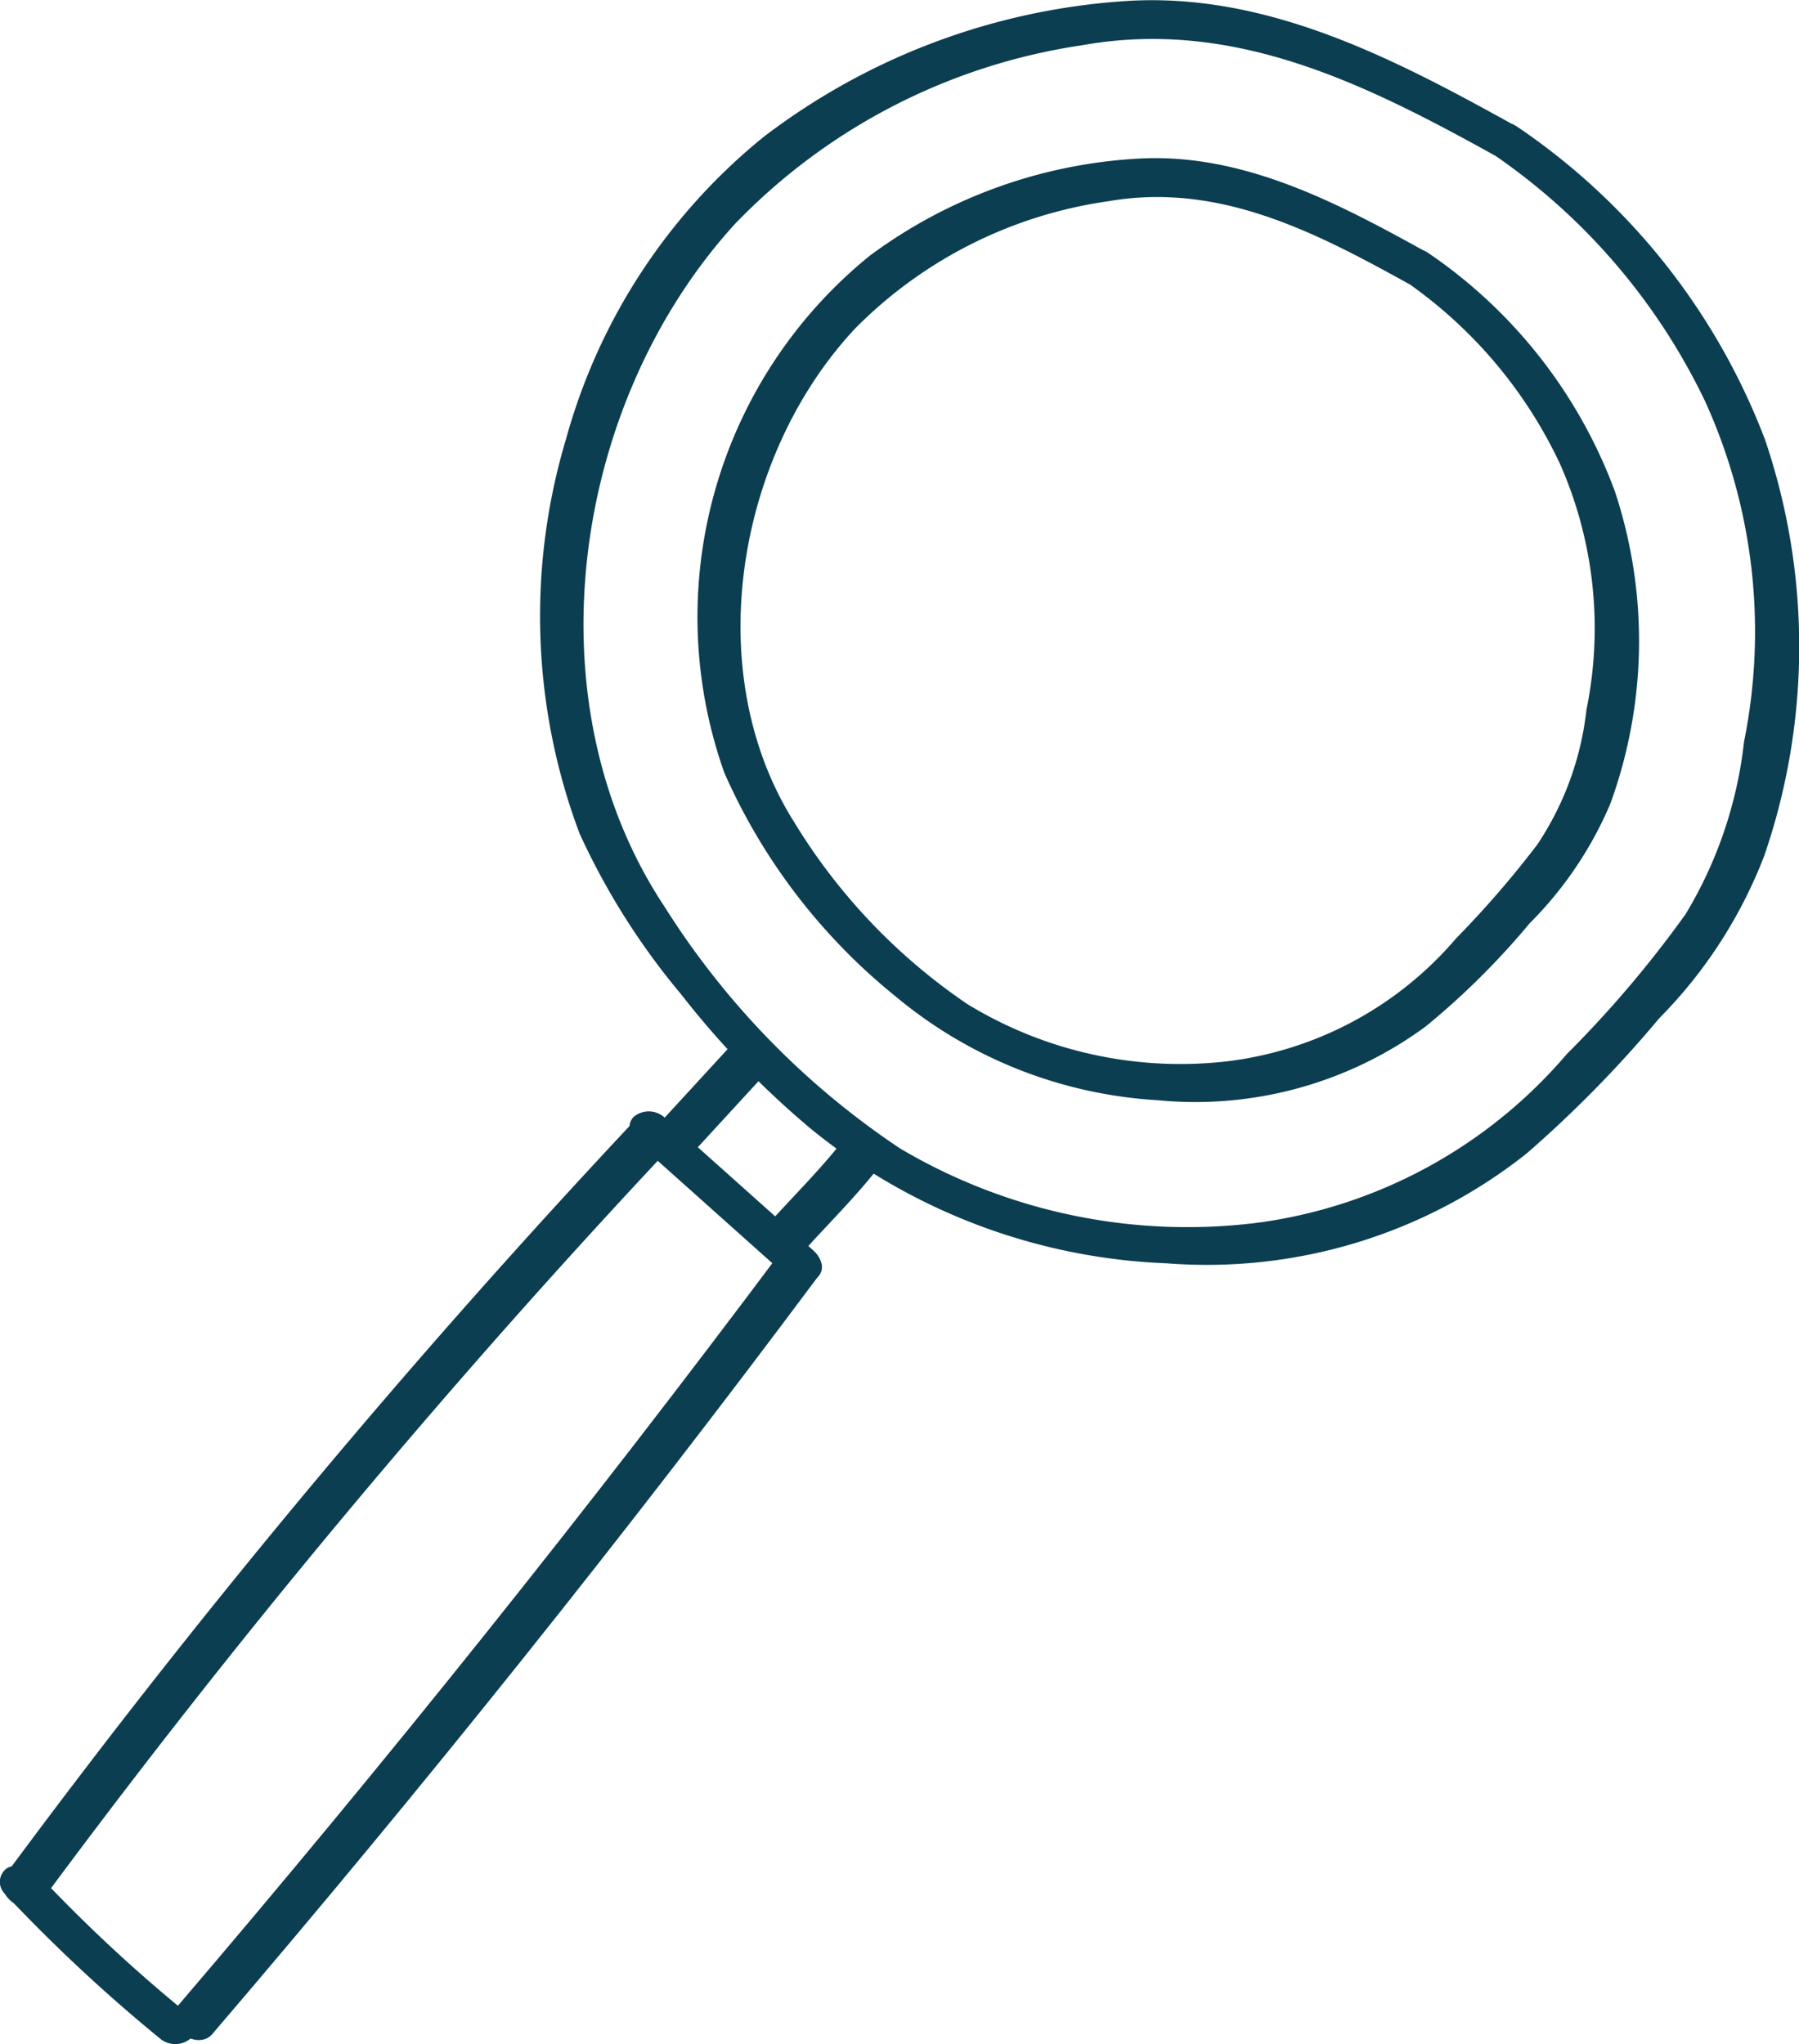
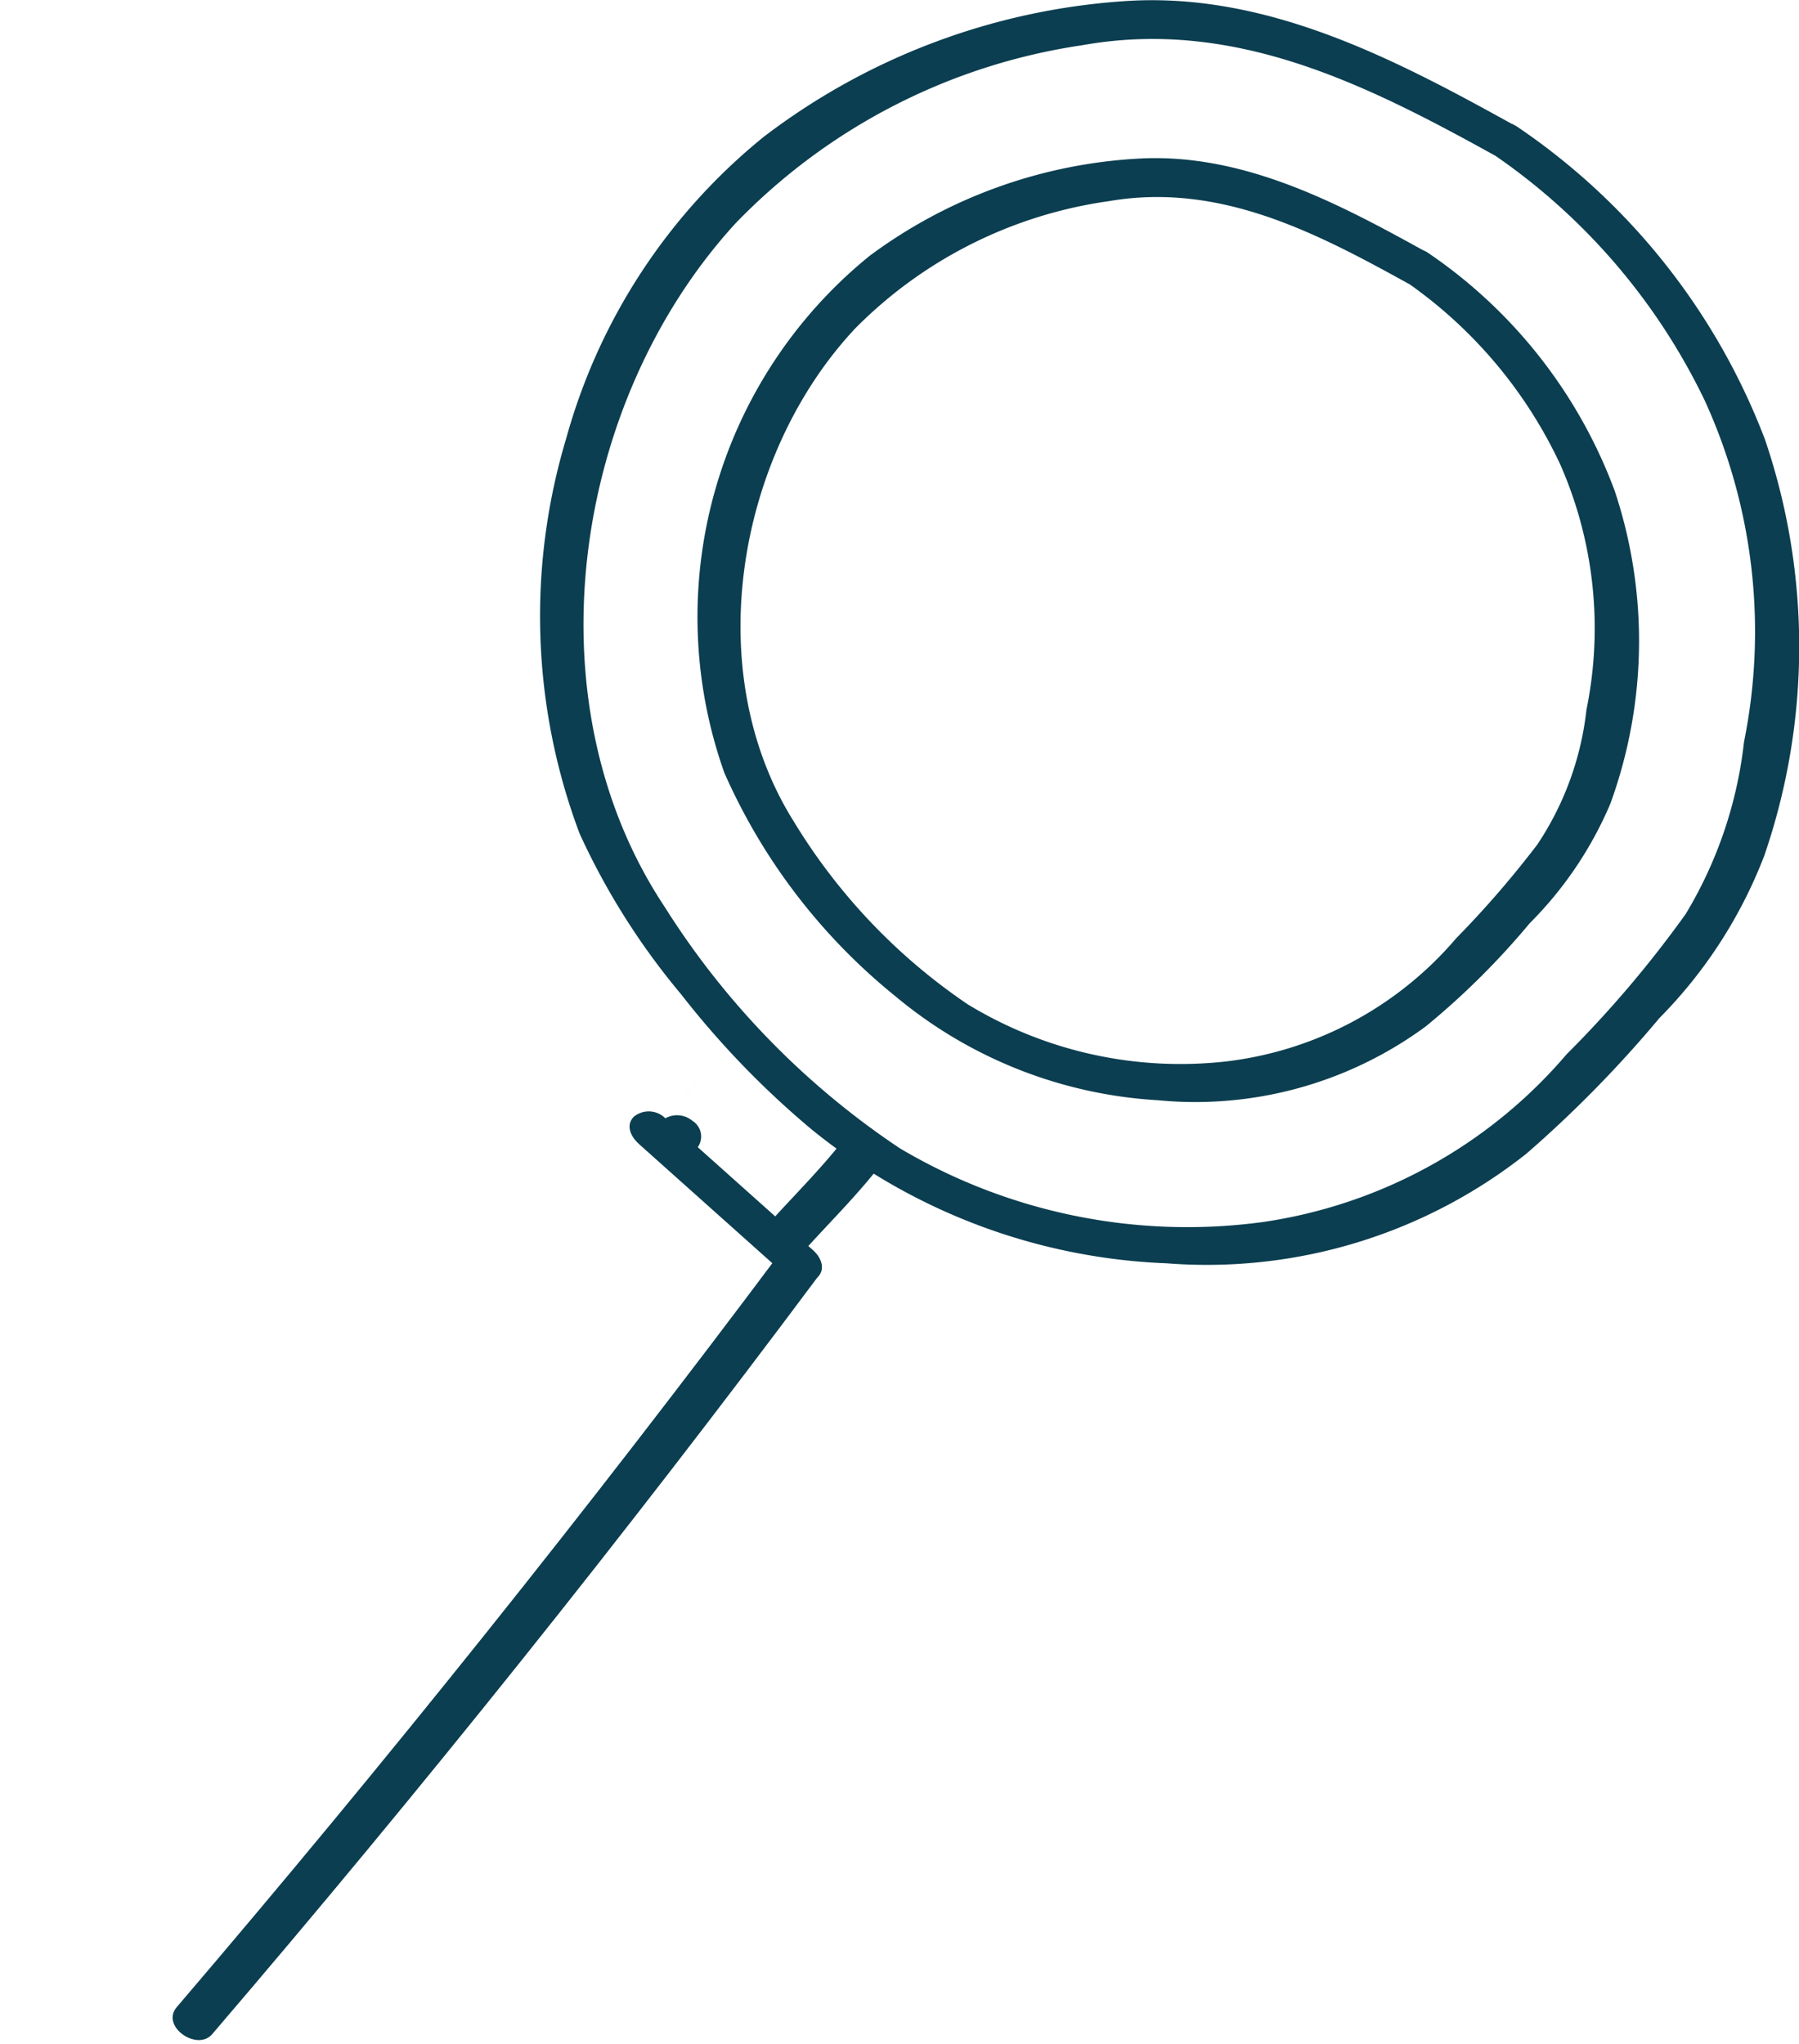
<svg xmlns="http://www.w3.org/2000/svg" width="36.538" height="41.508" viewBox="0 0 36.538 41.508">
  <g id="Group_89" data-name="Group 89" transform="translate(-776.045 -586.528)">
    <path id="Path_255" data-name="Path 255" d="M55.9,169.44c-.486.624-1.053,1.178-1.58,1.767a.374.374,0,0,0,.1.543.485.485,0,0,0,.62.007c.527-.589,1.094-1.143,1.58-1.767a.327.327,0,0,0,.077-.275.47.47,0,0,0-.176-.27c-.158-.112-.475-.193-.62-.005" transform="translate(737.288 440.222)" fill="#0b3e50" />
-     <path id="Path_256" data-name="Path 256" d="M58.708,169.213A170.519,170.519,0,0,0,45.9,184.558c-.3.413.444.925.719.55a170.517,170.517,0,0,1,12.808-15.345c.35-.372-.4-.892-.719-.55" transform="translate(730.262 440.033)" fill="#0b3e50" />
-     <path id="Path_257" data-name="Path 257" d="M45.9,178a32.932,32.932,0,0,0,3.151,2.941.482.482,0,0,0,.618.006.375.375,0,0,0-.1-.545,31.194,31.194,0,0,1-2.982-2.78.535.535,0,0,0-.626-.147A.337.337,0,0,0,45.9,178" transform="translate(730.241 446.981)" fill="#0b3e50" />
    <path id="Path_258" data-name="Path 258" d="M52.955,169.736q1.511,1.351,3.022,2.7a.48.48,0,0,0,.62.007c.169-.178.051-.409-.1-.545q-1.511-1.351-3.022-2.7a.478.478,0,0,0-.618-.007c-.171.178-.053.409.1.545" transform="translate(736.059 440.016)" fill="#0b3e50" />
    <path id="Path_259" data-name="Path 259" d="M60.1,170.672q-5.9,7.891-12.3,15.378c-.334.391.415.906.719.55q6.407-7.481,12.3-15.378c.308-.411-.44-.923-.719-.55" transform="translate(731.835 441.236)" fill="#0b3e50" />
-     <path id="Path_260" data-name="Path 260" d="M54.507,168.439q-.669.729-1.339,1.457a.373.373,0,0,0,.1.545.487.487,0,0,0,.62.005q.669-.727,1.339-1.457a.375.375,0,0,0-.1-.545.487.487,0,0,0-.62-.005" transform="translate(736.321 439.388)" fill="#0b3e50" />
+     <path id="Path_260" data-name="Path 260" d="M54.507,168.439q-.669.729-1.339,1.457a.373.373,0,0,0,.1.545.487.487,0,0,0,.62.005a.375.375,0,0,0-.1-.545.487.487,0,0,0-.62-.005" transform="translate(736.321 439.388)" fill="#0b3e50" />
    <path id="Path_261" data-name="Path 261" d="M71.524,159.3c-2.433-1.347-5.029-2.7-7.9-2.494a13.564,13.564,0,0,0-7.3,2.754,11.988,11.988,0,0,0-4.011,6.123,12.535,12.535,0,0,0,.272,8.026,14.379,14.379,0,0,0,2.061,3.262,17.939,17.939,0,0,0,2.657,2.75,12.175,12.175,0,0,0,7.209,2.714,10.452,10.452,0,0,0,7.308-2.231,24.254,24.254,0,0,0,2.694-2.747,9.564,9.564,0,0,0,2.132-3.3,13.062,13.062,0,0,0,.015-8.448,13.441,13.441,0,0,0-5.028-6.351c-.439-.3-1.017.2-.519.538a12.73,12.73,0,0,1,4.327,5.028,11.288,11.288,0,0,1,.793,6.923,8.605,8.605,0,0,1-1.184,3.494,22.623,22.623,0,0,1-2.418,2.848,10,10,0,0,1-6.193,3.411,11.448,11.448,0,0,1-7.349-1.5,16.4,16.4,0,0,1-4.782-4.91c-2.771-4.176-1.872-10.253,1.444-13.874A12.27,12.27,0,0,1,62.79,157.7c3.1-.556,5.787.8,8.424,2.261.506.279.809-.389.31-.666" transform="translate(735.232 429.747)" fill="#0b3e50" />
    <path id="Path_262" data-name="Path 262" d="M68.271,160.4c-1.782-.985-3.686-1.98-5.785-1.861a10.086,10.086,0,0,0-5.455,1.973,9.441,9.441,0,0,0-2.952,10.5,12.107,12.107,0,0,0,3.473,4.536,9.14,9.14,0,0,0,5.33,2.112,7.9,7.9,0,0,0,5.444-1.5,15.662,15.662,0,0,0,2.108-2.092,7.675,7.675,0,0,0,1.639-2.428,9.652,9.652,0,0,0,.09-6.351,10.078,10.078,0,0,0-3.787-4.833c-.439-.3-1.015.2-.519.538a9.311,9.311,0,0,1,3.195,3.747,8.255,8.255,0,0,1,.536,4.991,6.146,6.146,0,0,1-.995,2.732,20.108,20.108,0,0,1-1.651,1.908,7.257,7.257,0,0,1-4.668,2.5,8.3,8.3,0,0,1-5.255-1.161A12,12,0,0,1,55.489,172c-1.914-3.048-1.158-7.44,1.242-10.007a9,9,0,0,1,5.151-2.589c2.237-.387,4.18.618,6.079,1.668.506.279.809-.389.31-.666" transform="translate(736.678 431.21)" fill="#0b3e50" />
  </g>
</svg>